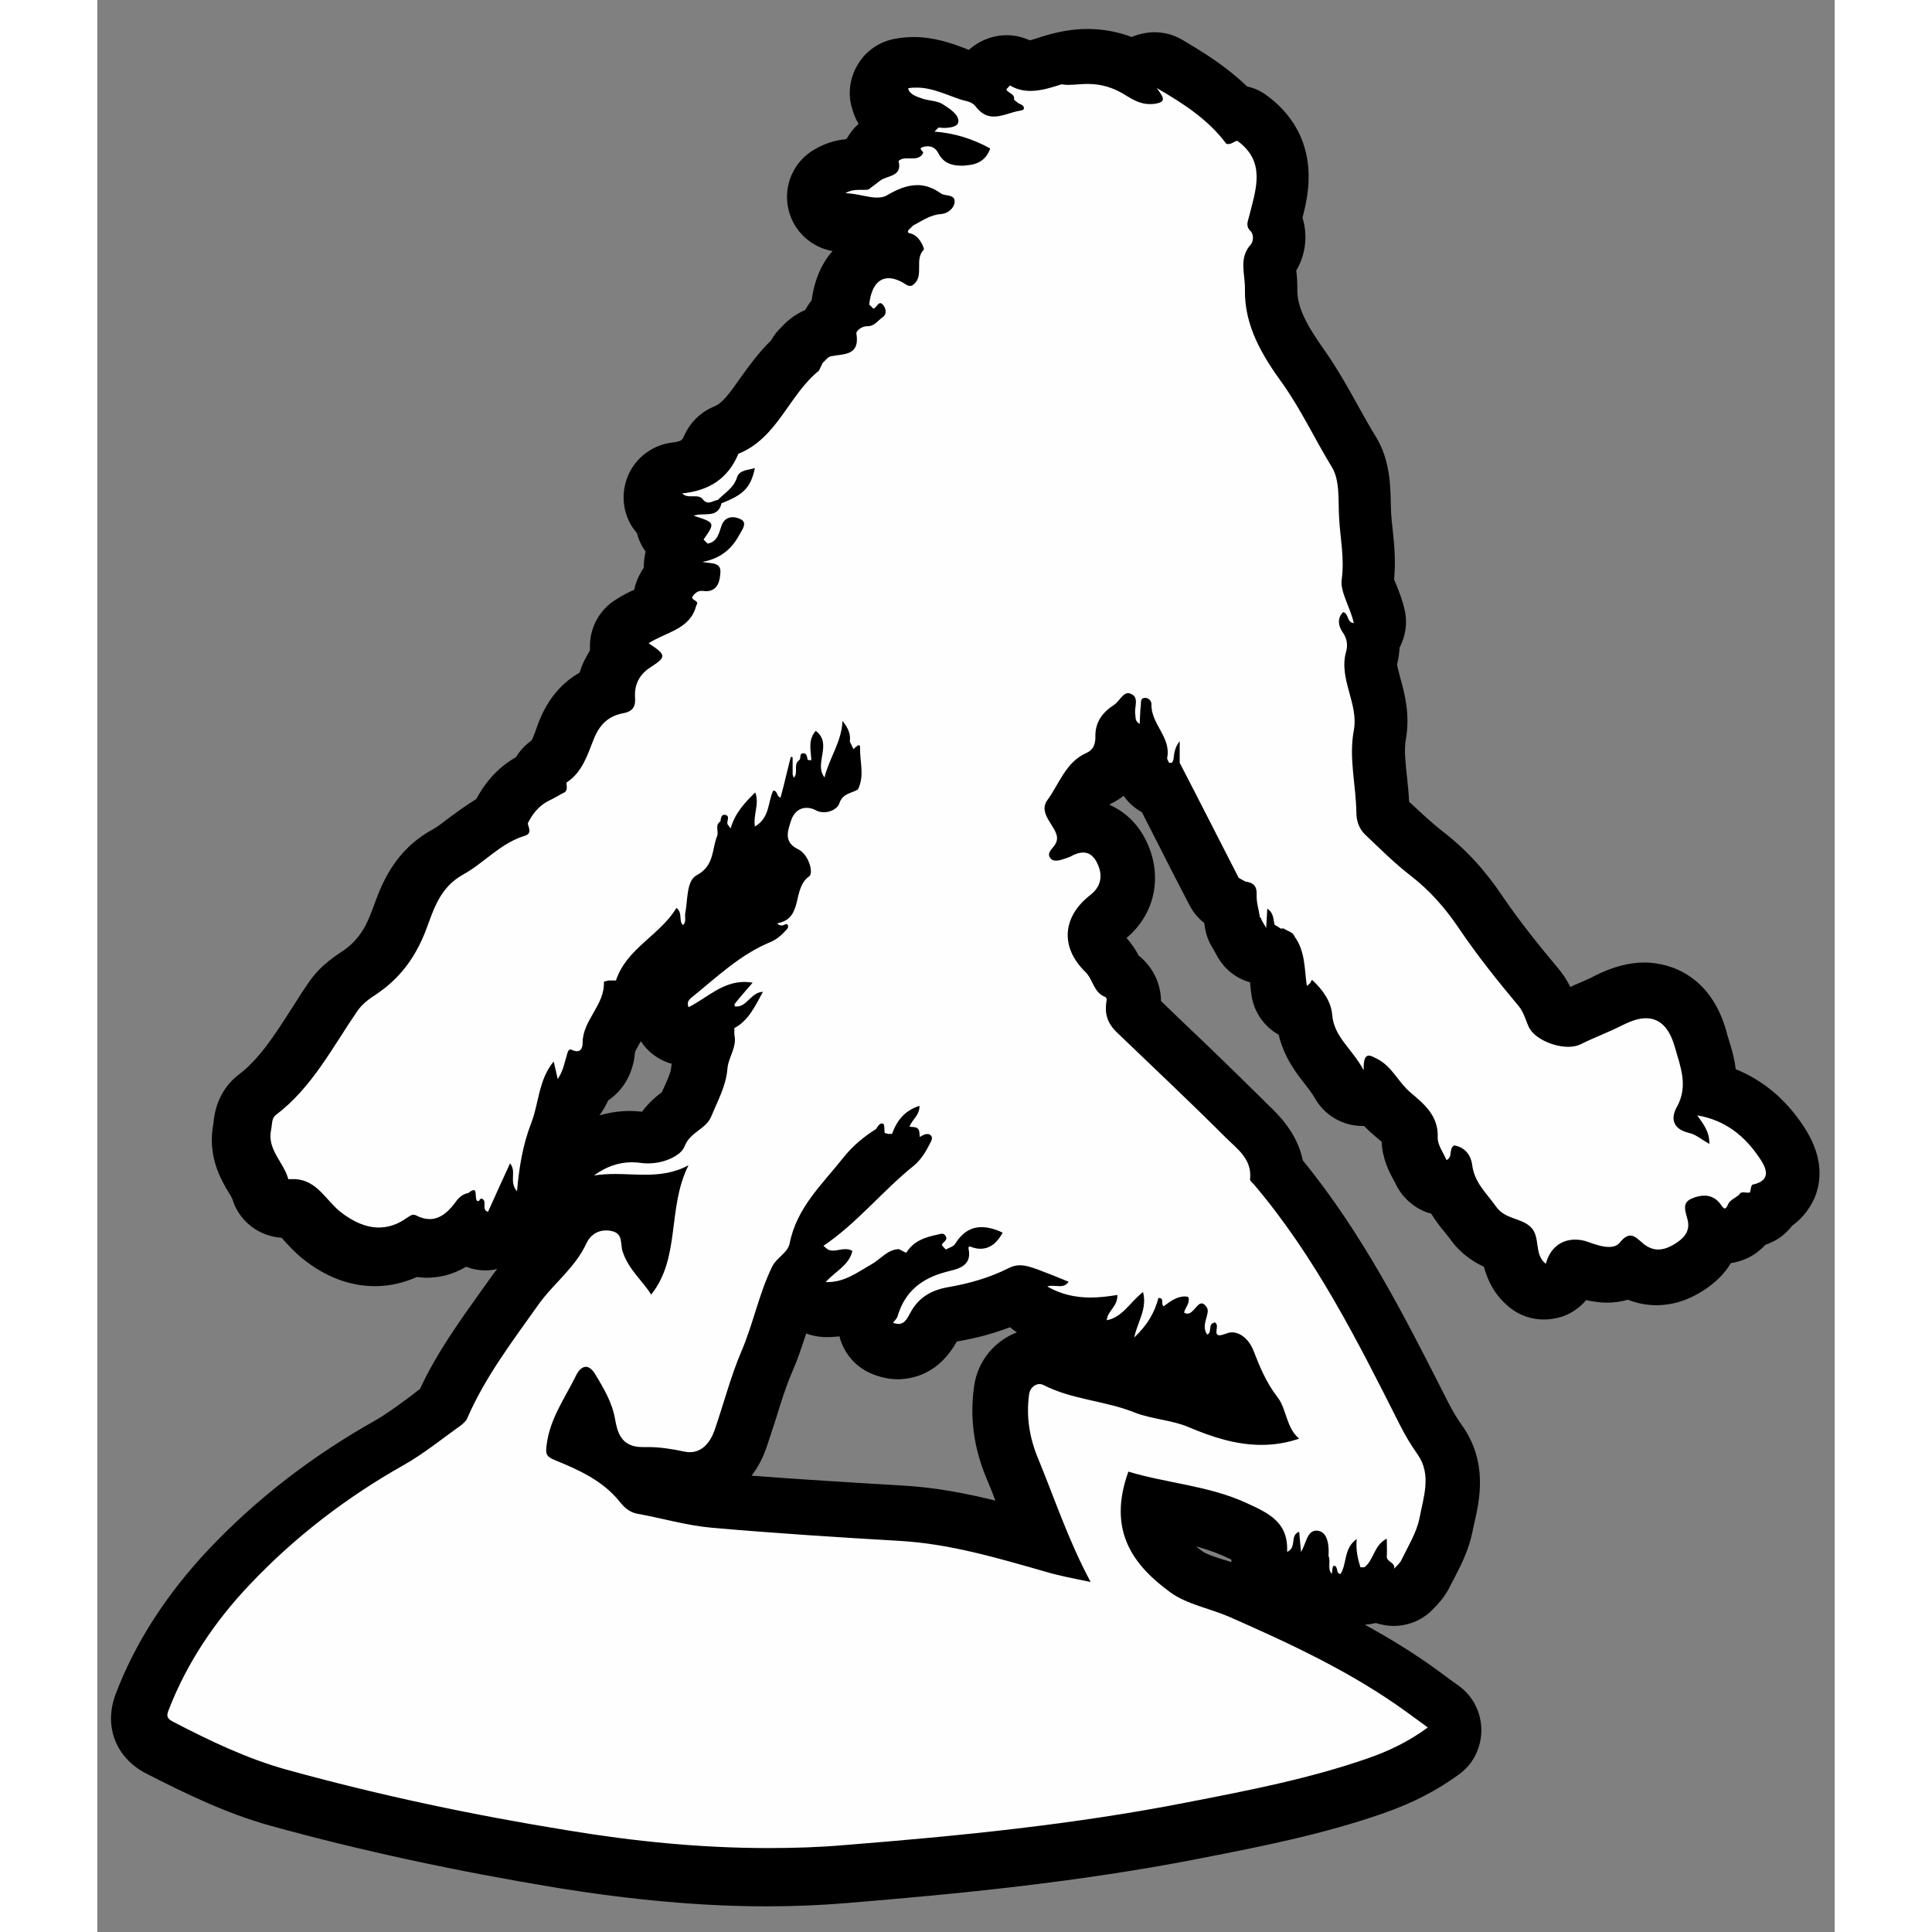
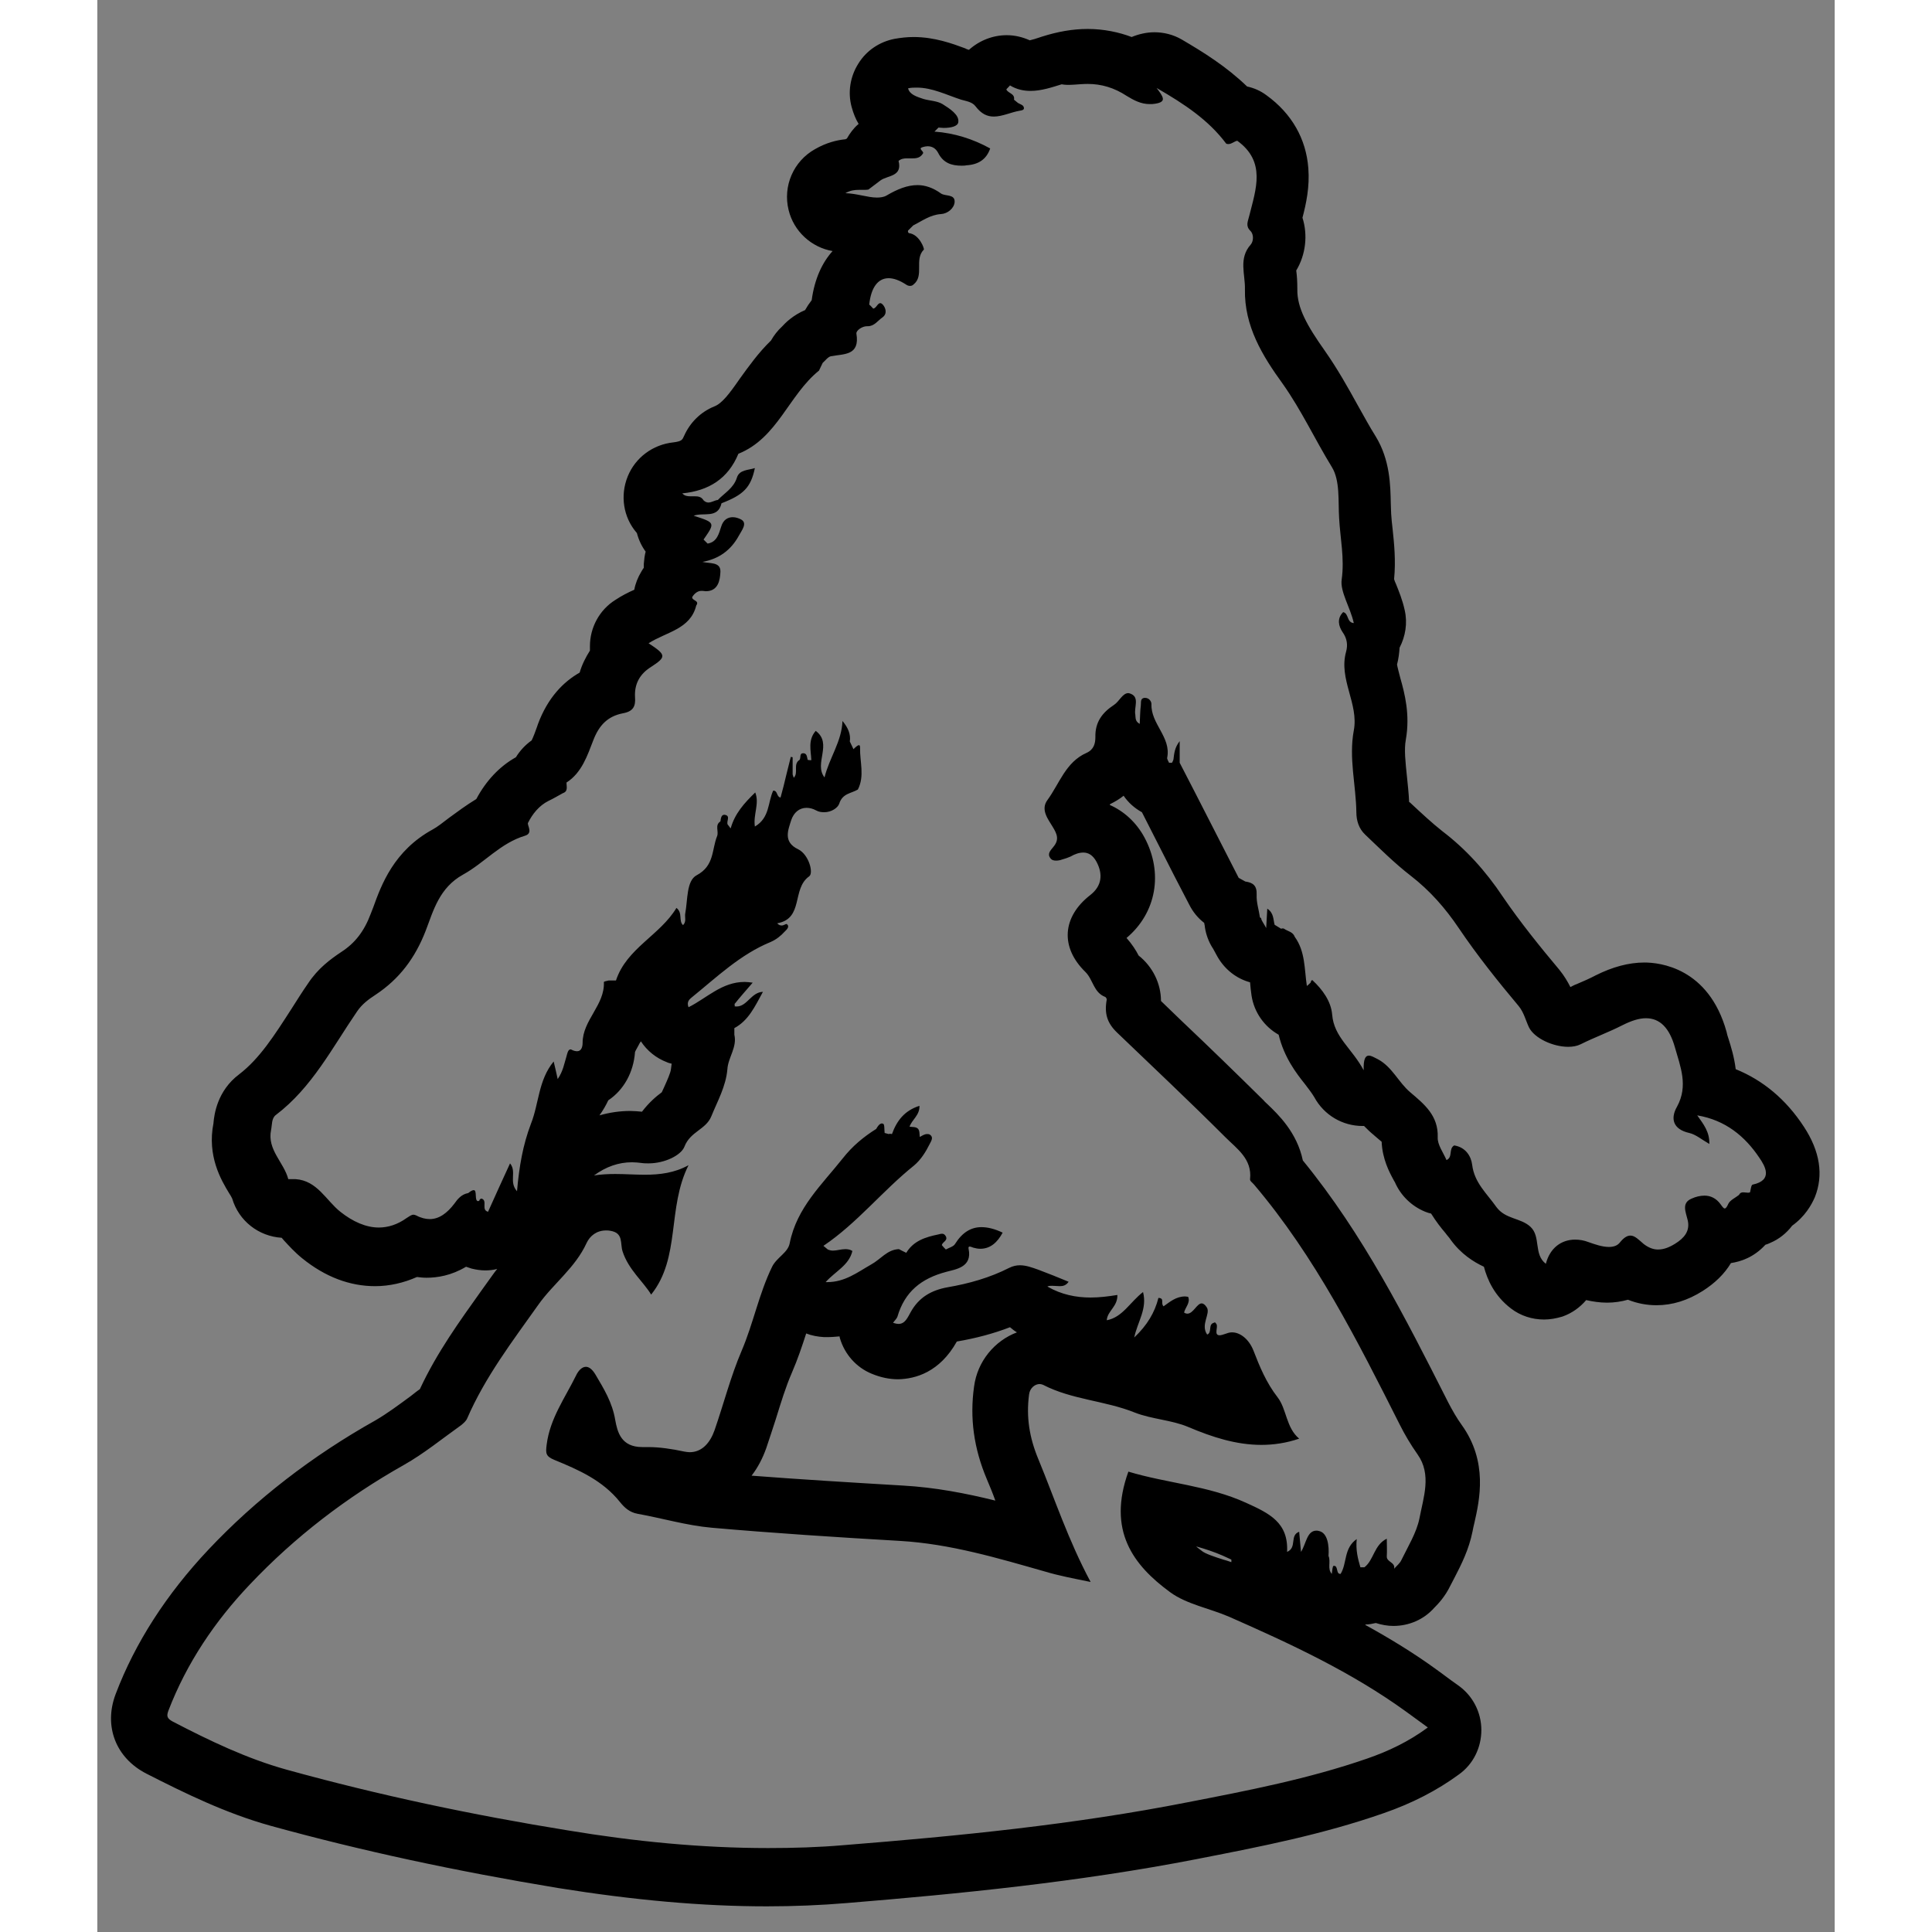
<svg xmlns="http://www.w3.org/2000/svg" version="1.1" id="Livello_1" x="0px" y="0px" viewBox="0 0 474 527.1" style="enable-background:new 0 0 474 527.1;" width="50" height="50" xml:space="preserve">
  <rect x="0" y="0" width="474" height="527.1" fill="#808080" stroke="none" />
  <style type="text/css">
	.st0{fill:#FEFEFE;}
</style>
  <g>
    <g>
-       <path class="st0" d="M206.9,224.2c-0.7,0-1.5-0.1-2.2-0.3c-3.8-1.2-6.1-5.1-5.1-9l0-0.1c0.7-3.5,3.8-6,7.3-6c0.4,0,0.8,0,1.3,0.1    c4,0.7,6.7,4.3,6.2,8.3c-0.1,0.6-0.2,1.2-0.4,1.8C213,222.2,210,224.2,206.9,224.2z" />
-       <path d="M207,216.3L207,216.3 M207,216.3c0,0.1,0,0.3-0.1,0.4C206.9,216.6,206.9,216.4,207,216.3 M206.9,201.3    c-1.2,0-2.3,0.1-3.4,0.4c-2.3,0.5-4.3,1.6-6.1,3c-1.6,1.3-3,3-3.9,4.9c-0.6,1.2-1,2.4-1.3,3.8c-1.8,7.6,2.7,15.4,10.3,17.7    c1.5,0.4,2.9,0.7,4.4,0.7c6.3,0,12.2-4.1,14.3-10.4c0.2-0.7,0.4-1.3,0.5-2c0.2-1,0.3-2,0.3-3c0-7.9-6.2-14.4-14-15    C207.6,201.3,207.3,201.3,206.9,201.3L206.9,201.3z M207,231.3L207,231.3L207,231.3L207,231.3z" />
-     </g>
+       </g>
    <g>
-       <path class="st0" d="M182.7,512.6c-17.3,0-35.5-1.6-55.7-4.9c-27.5-4.5-53-10-77.7-16.8c-11.6-3.2-22.3-8.5-32.4-13.6    c-4.9-2.5-6.7-7.2-4.8-12.4c5-13.2,12.8-25.3,23.7-36.9c12.4-13.2,27.2-24.6,43.8-34c3.5-2,6.9-4.5,10.4-7.1c1.4-1,2.7-2,4.1-3    c4.5-10.1,10.8-18.9,16.9-27.4c0.9-1.3,1.9-2.6,2.8-3.9c1.9-2.7,4-4.9,6-7.1c2.8-3,5.1-5.5,6.5-8.6c2.2-4.8,6.8-7.8,12.1-7.8    c0.8,0,1.6,0.1,2.5,0.2c3,0.5,6.6,2.1,8.3,6.7c0.1-0.6,0.2-1.2,0.2-1.8c0.2-1.7,0.4-3.4,0.7-5.2c-0.4,0-0.7,0-1.1,0    c-1.5,0-2.9-0.1-4.3-0.1c-1.3,0-2.6-0.1-3.8-0.1c-1.8,0-3.3,0.1-4.6,0.3c-0.4,0.1-0.8,0.1-1.2,0.1c-3,0-5.7-1.8-6.9-4.6    c-1.3-3.2-0.3-6.9,2.5-9c4.6-3.3,9.6-5,14.8-5c1.3,0,2.5,0.1,3.8,0.3c0.2,0,0.5,0.1,0.7,0.1c1.4,0,2.7-0.5,3.3-0.8    c1.6-3.4,4.1-5.3,5.8-6.6c0.4-0.3,0.9-0.7,1.1-0.9c0.4-1,0.8-2,1.3-2.9c1.2-2.8,2.3-5.2,2.5-7.5c0.2-2.4,0.9-4.3,1.5-5.8    c0.2-0.5,0.5-1.2,0.5-1.6c-0.1-0.4-0.1-0.8-0.1-1.3c0,0,0-1.9,0-1.9c-0.5,0.3-1.1,0.6-1.7,0.9c-1.1,0.5-2.2,0.8-3.3,0.8    c-0.9,0-1.8-0.2-2.7-0.5c-2-0.8-3.5-2.3-4.3-4.3c-0.6-1.5-2.1-6.9,3.2-11.2c1.4-1.1,2.7-2.2,4-3.3c5-4.2,10.1-8.4,16.4-11.5    c0-0.5,0.1-1,0.3-1.4c0.7-2.5,2.7-4.4,5.1-5.1c0.1-0.4,0.2-0.8,0.3-1.2c0.4-1.6,0.9-3.9,2.2-6.2c-1.7-1.1-3.2-2.7-4.1-4.7    c-0.9,0.3-1.8,0.5-2.7,0.5c-0.9,0-1.8-0.2-2.7-0.5c-0.4,0.2-0.8,0.4-1.2,0.6c-0.6,2.9-1.7,7.9-6.9,11.4c-0.1,0.7-0.2,1.6-0.3,2.3    c-0.1,1-0.2,2.1-0.4,3.1c0.1,1.4,0.2,4.8-2.8,7.7c-1.5,1.4-3.4,2.1-5.3,2.1c-0.8,0-1.5-0.1-2.2-0.3c-0.7,0.6-1.3,1.2-2,1.8    c-3.2,2.9-5.9,5.3-7,8.5c-0.7,2-2.1,3.6-3.9,4.5c-0.8,2.3-2,4.3-2.9,6c-1,1.7-1.9,3.3-1.9,4.3c0,4.8-2.5,7.8-5.6,9.1    c-0.5,1.5-1.3,3.3-2.6,5.1c-1,1.4-2.5,2.4-4.2,2.8c-0.1,0.2-0.1,0.5-0.2,0.7c-0.5,2.3-1.1,4.6-2,7c-2.1,5.4-2.8,11-3.4,16.4    c-0.3,3-2.3,5.5-5.1,6.4c-0.8,0.3-1.6,0.4-2.3,0.4c-0.2,0-0.4,0-0.6,0l-0.5,1.2c-1.2,2.7-3.9,4.4-6.8,4.4c-0.6,0-1.2-0.1-1.9-0.2    c-0.6-0.1-2.4-0.7-3.9-2.2c-3.1,2.9-6.5,4.4-10.2,4.4c-1.2,0-2.5-0.2-3.7-0.5c-3.2,1.9-6.7,2.9-10.2,2.9c-5.2,0-10.3-2-15.2-6    c-1.7-1.3-3-2.8-4.2-4.1c-2-2.2-2.8-3-3.7-3.1l-1.7,0c-3.4,0-6.3-2.3-7.2-5.5c-0.2-0.7-0.8-1.8-1.5-2.9c-1.8-3.1-4.6-7.8-3.3-14.1    c0-0.1,0-0.3,0.1-0.5c0.2-1.6,0.6-5.4,4.1-8c6.7-5,11.3-12.2,16.1-19.8c1.4-2.2,2.9-4.5,4.4-6.7c2-3,4.6-4.9,7.1-6.6    c5-3.3,8.4-7.7,10.8-13.9c0.2-0.6,0.5-1.3,0.7-1.9c2-5.4,4.7-12.8,12.8-17.2c1.8-1,3.5-2.3,5.4-3.8c2.5-2,5.3-4.1,8.7-5.7    c0.1-0.4,0.3-0.8,0.5-1.3c2.1-4.3,5.2-7.6,9.1-9.5c0.3-0.2,0.6-0.3,1-0.5c0.5-1.6,1.6-3.1,3.1-4c1.8-1.1,2.7-3.5,4.1-7.2l0.2-0.6    c2.2-5.9,5.8-9.7,11-11.4c0.3-3.6,1.8-6.8,4.3-9.4c-0.4-0.9-0.6-2-0.6-3c0-2.5,1.3-4.9,3.5-6.3c1.8-1.1,3.6-2,5.3-2.7    c1.7-0.8,2.7-1.3,3.4-1.7c-0.3-1.1-0.2-2.1-0.2-2.7c0.1-1.1,0.5-2.1,1-3.1c0.6-1.1,1.4-2,2.3-2.8c-0.4-0.9-0.6-2-0.6-3.1    c0-1.1,0.3-2.2,0.8-3.1c-0.4-1.1-0.6-2.3-0.5-3.4c-1.6-1.4-2.7-3.4-2.7-5.6c0,0,0-0.1,0-0.1c-0.6-0.5-1.1-0.9-1.4-1.4    c-1.8-2.1-2.3-5.1-1.2-7.7c1-2.6,3.4-4.4,6.2-4.6c4.8-0.5,7.5-2.4,9.2-6.3c0.8-1.8,2.3-3.3,4.1-4c4.3-1.7,7.1-5.7,10.3-10.3    c2.3-3.3,5-7,8.5-10.2l0.3-0.7c0.4-0.9,1-1.7,1.8-2.3c0.1-0.1,0.1-0.1,0.2-0.2c0.8-0.9,2.6-2.8,5.5-3.3c0.3-0.1,0.7-0.1,1-0.2    c0.2-1.5,0.9-3,2-4.3c0.4-0.5,0.9-1,1.5-1.4c-0.1-0.6-0.1-1.2,0-1.7c1.2-10.1,7.3-13.8,12.7-13.8c-1.6-1.9-2.4-4.4-1.9-6.9    c0-0.1,0-0.2,0.1-0.3c-0.4,0-0.9,0.1-1.3,0.1c-2,0-3.8-0.4-5.5-0.7c-1.2-0.2-2.4-0.5-3.4-0.5c-3.4-0.1-6.2-2.4-7-5.7    c-0.8-3.3,0.7-6.7,3.6-8.3c2.9-1.6,5.6-1.9,7.4-1.9l1.4-1.1c0.1-0.1,0.2-0.2,0.3-0.2c0.6-0.4,1.3-0.8,1.9-1.1    c0.4-1.4,1.1-2.6,2.2-3.6c1.4-1.3,3.2-2.1,5.1-2.5c0.6-0.8,1.4-1.6,2.6-2.2c0,0,0,0,0,0c-2.6-1-6.2-3-7.4-7.5    c-0.5-2-0.2-4.2,0.9-5.9c1.1-1.8,2.9-3,4.9-3.4c1.2-0.2,2.5-0.4,3.8-0.4c4.4,0,8.2,1.4,11.5,2.6c1,0.4,2,0.7,2.9,1    c0.2,0.1,0.4,0.1,0.6,0.2c0.7,0.2,1.6,0.4,2.7,0.9c0.3-0.6,0.7-1.2,1.2-1.8l1-1.1c1.5-1.6,3.5-2.4,5.5-2.4c1.3,0,2.7,0.3,3.9,1.1    c0.5,0.3,1,0.4,1.8,0.4c1.6,0,3.7-0.7,5.7-1.3l0.6-0.2c3.7-1.2,7.1-1.7,10.3-1.7c4.7,0,9,1.2,13.3,3.6c1.5-1.6,3.5-2.5,5.6-2.5    c1.3,0,2.6,0.3,3.8,1c7.4,4.3,13.3,8.3,18.1,13.4c0,0,0,0,0.1,0c1.6,0,3.1,0.5,4.4,1.4c11.4,8.3,8.4,19.8,6.6,26.7    c-0.1,0.4-0.2,0.7-0.3,1.1c1.9,3.7,1.5,8.5-1.4,11.6c-0.1,0.1-0.1,0.1-0.1,0.1c-0.1,0.4,0,1.9,0.1,2.9c0.1,1.3,0.3,2.7,0.3,4.3    c-0.2,7.9,4.1,14.6,8.9,21.3c3.3,4.7,6,9.5,8.6,14.2c1.7,3.1,3.3,6,5.1,8.8c2.8,4.6,2.9,10,3,14.4c0,1.1,0,2.2,0.1,3.1    c0.1,1.5,0.2,2.9,0.4,4.5c0.4,4,0.9,8.5,0.2,13.5c0.1,0.7,0.8,2.3,1.2,3.4c0.7,1.8,1.5,3.8,2,6c0.5,2.3-0.1,4.7-1.6,6.5    c0.2,1.6,0,3.3-0.5,5c-0.5,1.9,0,4,1,7.4c1,3.7,2.3,8.3,1.3,13.5c-0.7,3.7-0.2,7.8,0.2,12.1c0.3,2.8,0.6,5.8,0.6,8.8    c0,0.4,0.1,0.7,0.1,0.8c0.8,0.8,1.7,1.6,2.5,2.4c3.1,3,6.1,5.8,9.2,8.2c5.6,4.4,10.5,9.6,14.8,16.2c4.8,7.2,10.5,14.2,15.8,20.6    c1.7,2,2.6,4.2,3.2,5.8c0.2,0.4,0.3,0.9,0.5,1.2c0.6,0.5,2.5,1.5,4.1,1.5c0.1,0,0.2,0,0.3,0c1.9-0.9,3.7-1.7,5.5-2.5    c2-0.9,3.9-1.7,5.7-2.6c3.5-1.8,6.7-2.7,9.8-2.7c3.4,0,11.8,1.3,15.2,13.4c0.2,0.6,0.4,1.3,0.6,1.9c1,3.3,2.2,7.3,1.8,11.8    c8,1.9,14.6,6.7,19.6,14.3c1.2,1.9,4.5,6.8,2.3,12.2c-0.7,1.7-2,3.7-4.6,5.1c-0.8,1.5-2.1,2.6-3.6,3.3c-0.8,0.4-1.7,0.6-2.6,0.7    c0,0-0.1,0-0.1,0.1c-2.1,3.5-5,4.3-7.1,4.3c-1,0-1.9-0.2-2.7-0.5c-0.6,2.9-2.4,6.2-6.8,9c-2.9,1.8-5.8,2.7-8.6,2.7    c-2.6,0-5.2-0.8-7.5-2.3c-1.7,1-3.8,1.6-6,1.6c-2.8,0-5.5-0.8-8-1.7c-0.6-0.2-1-0.2-1.2-0.2c-0.2,0-0.3,0-0.3,0    c0,0-0.3,0.3-0.4,0.9c-0.6,2.4-2.4,4.4-4.8,5.2c-0.8,0.3-1.6,0.4-2.5,0.4c-1.6,0-3.2-0.5-4.5-1.5c-4.3-3.3-4.9-7.9-5.2-10.3    c0-0.2,0-0.4-0.1-0.5c-0.3-0.1-0.7-0.2-1-0.4c-2.4-0.9-6-2.2-8.7-6c-0.5-0.7-1.1-1.4-1.7-2.2c-1.7-2.1-3.6-4.5-4.9-7.6    c-0.3,0-0.6,0.1-0.9,0.1c-0.9,0-1.9-0.2-2.7-0.5c-1.9-0.7-3.4-2.2-4.2-4.1c-0.1-0.3-0.4-0.8-0.7-1.3c-1-2-2.5-4.6-2.3-8.1    c0.1-1.8-0.7-2.8-4.7-6.1l-0.1-0.1c-2-1.6-3.4-3.4-4.6-5c-0.4,0.2-0.9,0.4-1.4,0.5c-0.6,0.2-1.3,0.2-1.9,0.2c-2.7,0-5.3-1.5-6.6-4    c-0.9-1.6-2-3.1-3.2-4.6c-2.6-3.3-5.8-7.4-6.2-13.5c0-0.3-0.1-0.6-0.3-1c-0.5-0.1-1-0.2-1.5-0.3c-2.7-0.9-4.6-3.2-5-6    c-0.2-1.3-0.3-2.5-0.4-3.7c-0.3-2.6-0.5-4.4-1.1-5.7c-0.1,0-0.2-0.1-0.4-0.1c0,0-0.1,0-0.2,0c-0.6,0.1-1.1,0.2-1.7,0.2    c-2.7,0-5.2-1.4-6.5-3.8l-1.3-2.3c-0.1-0.1-0.1-0.2-0.2-0.3c-0.5-0.9-0.9-1.8-1.1-2.9c-0.1-0.5-0.2-1-0.3-1.5    c-0.2-0.9-0.4-2-0.6-3.2l-1.3-0.7c-1.3-0.7-2.3-1.8-3-3.1L290.5,216c-2.2-0.6-4-2.1-5-4.2c-0.5-0.9-1.6-3.1-1-5.9    c0-0.1,0-0.2-0.1-0.3c0,0-0.1,0-0.1,0c-1.2,0-2.4-0.3-3.5-0.8c-0.4-0.2-0.9-0.5-1.4-0.9c-0.6,4.1-2.9,7.3-6.8,9    c-1.8,0.8-3,2.7-4.8,5.9c-0.5,0.9-1,1.8-1.6,2.7c0.2,0.3,0.4,0.6,0.5,0.9c0.4,0.7,1.1,1.9,1.6,3.4c0.1,0,0.3,0,0.4,0    c4.3,0,8,2.3,10.2,6.4c3.7,6.8,2.3,14-3.7,18.6c-2,1.5-3.1,3.2-3.2,4.8c-0.1,1.9,1.3,3.8,2.6,5c1.7,1.7,2.6,3.5,3.3,4.8    c0.1,0.2,0.2,0.4,0.3,0.6c3.1,1.6,4.9,5.3,4.3,8.7c-0.3,1.3-0.2,1.3,0.6,2.1c2.5,2.4,5,4.8,7.5,7.2c7.3,7,14.9,14.2,22.2,21.5    c0.4,0.4,0.9,0.8,1.3,1.2c2.7,2.5,7,6.6,7.6,13c16.7,20,28.4,43,39.7,65.4l0.4,0.8c1.3,2.7,2.8,5,4.3,7.2    c5.3,7.4,3.5,15.1,2.2,20.8c-0.2,0.8-0.4,1.6-0.5,2.5c-0.8,4-2.6,7.4-4.1,10.4c-0.5,0.9-0.9,1.8-1.4,2.7c-0.8,1.8-2,3-2.8,3.7    c-0.1,0.1-0.2,0.2-0.3,0.4c-1.5,1.7-3.6,2.6-5.7,2.6c-1.1,0-2.3-0.3-3.4-0.8c-0.4-0.2-0.7-0.4-1-0.6c-1.1,0.7-2.4,1-3.8,1    c0,0-1.2,0-1.2,0c-0.1,0-0.3,0-0.4,0c-1.1,1-2.6,1.6-4.1,1.8c-0.3,0-0.6,0-0.9,0c-0.4,0-0.8,0-1.2-0.1c-0.4,0.1-0.7,0.1-1.1,0.1    c-2,0-4-0.8-5.4-2.3c-1.1-1.2-1.8-2.5-2.2-3.7c-0.3,0-0.5,0-0.8,0c-0.6,0-1.2-0.1-1.8-0.2c-0.1,0-0.2,0-0.3-0.1    c-0.6,0.1-1.2,0.2-1.8,0.2c-1.5,0-3.1-0.5-4.3-1.4c-2.1-1.5-3.3-3.9-3.2-6.5c0.1-2.5,0.2-3-6.8-6.2c-5.6-2.5-11.7-3.8-18.1-5.1    c-1.8-0.4-3.6-0.7-5.4-1.1c-0.6,6.8,2.6,12.1,10.4,17.8c1.9,1.4,4.9,2.4,8,3.4c2.2,0.7,4.5,1.5,6.8,2.5    c17.4,7.7,34.3,15.5,49.7,26.7l5.9,4.3c1.9,1.4,3.1,3.7,3.1,6s-1.1,4.6-3.1,6.1c-5.5,4-11.4,7.1-18.6,9.6    c-16.1,5.6-32.8,8.9-48.9,12l-1,0.2c-32,6.3-64.4,9.4-94.6,11.9C197.1,512.3,189.9,512.6,182.7,512.6z M148.8,405.6    c2.5,0.5,5,1,7.5,1.6c4.1,0.9,8.1,1.8,11.9,2.1c16.3,1.5,32.1,2.4,51.2,3.6c13.3,0.8,25.9,4.3,38.1,7.8c-1.5-3.5-2.8-7-4.1-10.4    c-1.3-3.3-2.5-6.3-3.8-9.4c-3-7.2-4-14.2-3-21.4c0.8-5.4,5.2-9.4,10.3-9.4c1.5,0,3,0.4,4.4,1.1c3.6,1.9,7.8,2.8,12.2,3.8    c4,0.9,8,1.8,12.2,3.4c1.6,0.7,3.7,1.1,5.8,1.5c2.7,0.5,5.8,1.2,8.8,2.4c4.8,2,10.4,4.1,16.1,4.3c-0.1-0.4-0.3-0.7-0.4-0.8    c-3.6-4.6-5.6-9.4-7.6-14.3c-0.8,0.2-1.6,0.3-2.4,0.3c-0.8,0-1.6-0.1-2.3-0.3c-0.4,0.1-0.8,0.1-1.1,0.1c-2.4,0-4.6-1.1-6.1-3.1    c-0.7-1-1.2-2-1.6-3c-0.8-0.2-1.6-0.5-2.3-0.9c-1.3,2-2.9,3.9-4.8,5.7c-1.4,1.4-3.3,2.1-5.2,2.1c-1.2,0-2.5-0.3-3.6-0.9    c-1.6-0.9-2.7-2.2-3.3-3.8c-0.2,0-0.4,0-0.5,0c-1.8,0-3.6-0.7-5-1.9c-1.3-1.1-2.1-2.7-2.4-4.4c-4.6-0.4-8.7-1.6-12.5-3.8    c-1.8-1-3.1-2.7-3.6-4.7c0,0,0,0-0.1,0c-5.4,2.7-11.5,4.6-18.6,5.8c-2.9,0.5-4,1.5-4.8,3l-0.2,0.4c-0.9,1.7-3.6,6.7-9.7,6.7    c-1.4,0-2.9-0.3-4.3-0.9c-2.1-0.9-3.7-2.7-4.3-4.9c-0.6-2.2-0.2-4.6,1.1-6.4c0.1-0.2,0.3-0.4,0.4-0.6c0.4-1.2,0.9-2.3,1.4-3.4    c-3.3,2-7.7,4.6-13.7,4.6c-0.2,0-0.4,0-0.6,0c-2.9-0.1-5.5-1.9-6.7-4.6c-0.6-1.4-0.7-2.8-0.5-4.2c-0.2,0.2-0.4,0.4-0.5,0.6    c-1.7,3.5-2.9,7.3-4.2,11.4c-1.1,3.6-2.3,7.4-4,11.2c-1.8,4.2-3.2,8.7-4.7,13.4c-0.8,2.5-1.6,5.1-2.5,7.7    c-2.4,6.9-7.6,11.1-13.9,11.1c-1.1,0-2.2-0.1-3.2-0.4c-2.9-0.6-5.9-1-8-1c-0.2,0-0.5,0-0.7,0c-0.3,0-0.7,0-1,0    c-0.9,0-1.8-0.1-2.7-0.2c0.9,0.9,1.8,1.9,2.7,3C148.7,405.4,148.8,405.5,148.8,405.6z M130.5,392.5c1.8,0.8,3.6,1.6,5.3,2.5    c-0.9-1.7-1.6-3.8-2-6.3c-0.1-0.8-0.4-1.6-0.6-2.4C132,388.4,131.1,390.5,130.5,392.5z" />
      <path d="M270.2,22.9c3.7,0,7.2,1,10.7,3.3c1.8,1.1,3.8,2.2,6.2,2.2c0.5,0,1,0,1.5-0.1c3.2-0.5,2.3-1.8,0.4-4.3    c7.8,4.5,14.2,8.8,19,15.2c0.2,0.1,0.4,0.1,0.6,0.1c0.9,0,1.5-0.7,2.4-0.9c7.9,5.7,5.1,13.2,3.3,20.4c-0.4,1.7-1.1,2.8,0.3,4.2    c1,1,0.8,2.9,0.1,3.7c-3.4,3.8-1.5,8.1-1.6,12.2c-0.2,10.1,4.8,18.2,10.3,25.8c5.1,7.2,8.8,15.2,13.4,22.7c2.3,3.7,1.7,9.3,2,14    c0.3,5.5,1.5,10.9,0.7,16.7c-0.5,3.3,2.4,7.7,3.3,11.9c-2-0.2-1.3-2.6-2.9-3c-1.8,1.8-1.2,3.9-0.2,5.4c1.3,1.8,1.5,3.6,1,5.4    c-2.1,7.5,3.5,14.2,2.1,21.5c-1.4,7.5,0.6,14.9,0.7,22.3c0,2.3,0.7,4.5,2.4,6.1c4,3.8,8,7.8,12.4,11.2c5.3,4.1,9.5,8.9,13.2,14.4    c5,7.4,10.6,14.4,16.3,21.2c1.4,1.7,1.9,3.9,2.8,5.8c1.5,3,6.6,5.3,10.7,5.3c1.2,0,2.4-0.2,3.4-0.7c3.8-1.9,7.7-3.3,11.4-5.2    c2.4-1.2,4.5-1.9,6.4-1.9c3.8,0,6.4,2.6,7.9,7.9c1.5,5.3,3.7,10.5,0.6,16.2c-1.9,3.3-1.1,6.2,3.3,7.2c1.8,0.4,3.4,1.8,5.5,3    c0.1-3.3-1.6-5.4-3.3-7.8c7.7,1.3,13,5.7,16.9,11.5c1.6,2.3,3.9,6.2-1.8,7.4c-0.4,0.1-0.5,1.4-0.7,2.1c-0.2,0.1-0.4,0.1-0.6,0.1    c-0.4,0-0.8-0.1-1.2-0.1c-0.5,0-0.9,0.1-1.2,0.7c-1,0.8-2.4,1.4-2.9,2.4c-0.4,0.9-0.7,1.3-1,1.3c-0.3,0-0.6-0.4-1.1-1.1    c-1.2-1.7-2.8-2.4-4.4-2.4c-1.2,0-2.4,0.3-3.5,0.8c-2.9,1.2-1.6,3.7-1.1,5.9c0.7,3-1,4.9-3.4,6.4c-1.6,1-3.1,1.6-4.7,1.6    c-1.3,0-2.6-0.5-3.9-1.5c-1.3-1.1-2.4-2.3-3.6-2.3c-0.9,0-1.8,0.5-3,2c-0.7,0.8-1.7,1.1-2.9,1.1c-1.8,0-3.8-0.7-5.5-1.3    c-1.3-0.5-2.5-0.7-3.7-0.7c-3.8,0-6.9,2.3-8,6.6c-3.4-2.6-1.3-7.4-4.2-10.1c-2.7-2.5-6.8-2-9.3-5.4c-2.6-3.7-6-6.6-6.6-11.5    c-0.3-2.4-1.8-4.8-4.9-5.3c-1.6,0.9-0.3,3.2-2.1,4c-0.9-2.1-2.5-4.2-2.4-6.2c0.2-5.9-3.6-9-7.5-12.3c-3.2-2.7-4.9-6.9-8.8-9    c-1-0.5-1.8-1-2.5-1c-0.9,0-1.5,0.9-1.4,4c-3.2-6-8.1-9-8.6-15.2c-0.3-3.6-2.6-6.8-5.4-9.4c0,0,0,0,0,0c-0.1,0-0.3,0.1-0.3,0.2    c-0.1,0.1-0.1,0.3-0.2,0.5c-0.3,0.3-0.6,0.6-1,0.9c-0.7-4.6-0.4-9.4-3.3-13.4c-0.5-1.4-1.9-1.5-2.9-2.2c-0.1-0.1-0.3-0.1-0.4-0.1    c-0.1,0-0.3,0-0.4,0.1c-0.6-0.4-1.2-0.7-1.8-1.1c-0.4-1.5-0.2-3.2-2-4.4c-0.1,1.9-0.2,3.6-0.3,5.3c-0.4-0.8-0.9-1.5-1.3-2.3    c0-0.3-0.1-0.5-0.4-0.6c-0.3-2.1-1-4.1-0.9-6.2c0.1-2.5-1-3.3-3.1-3.6c-0.6-0.3-1.2-0.7-1.8-1c-5.4-10.5-10.7-21-16.1-31.4    c0-1.8,0-3.5,0-5.9c-1.4,1.8-1.5,3.4-1.7,5c-0.1,0.3-0.2,0.6-0.4,0.9c-0.1,0-0.3,0-0.4,0c-0.1,0-0.3,0-0.4,0    c-0.2-0.5-0.6-1-0.5-1.4c1.1-5.6-4.5-9.2-4.3-14.6c0-0.8-0.7-1.7-1.7-1.7c-0.1,0-0.2,0-0.3,0c-1.1,0.2-0.8,1.3-0.9,2    c-0.2,1.6-0.2,3.2-0.3,5.1c-1.3-0.7-1.1-1.7-1.2-2.5c-0.4-2,1.2-4.7-1.2-5.7c-0.3-0.1-0.5-0.2-0.7-0.2c-1.6,0-2.5,2.3-3.9,3.2    c-3.2,2.1-5.2,4.7-5.1,8.8c0,1.7-0.4,3.4-2.4,4.3c-5.7,2.5-7.4,8.4-10.7,12.9c-1.9,2.6,0.2,5.2,1.4,7.2c1.3,2.1,1.9,3.6,0.2,5.6    c-0.7,0.9-1.7,1.8-0.8,3c0.4,0.6,1,0.7,1.6,0.7c0.5,0,1.1-0.1,1.6-0.3c0.8-0.2,1.6-0.5,2.3-0.8c1.2-0.7,2.4-1.1,3.5-1.1    c1.4,0,2.6,0.7,3.6,2.5c1.8,3.4,1.5,6.6-1.7,9.1c-7.6,5.9-8.3,14.2-1.3,21c2.1,2.1,2.2,5.6,5.4,6.8c0.2,0.1,0.4,0.5,0.4,0.7    c-0.7,3.8,0.1,6.4,2.8,9c9.9,9.5,19.9,18.9,29.6,28.6c3.1,3.1,7.3,5.9,6.7,11.4c-0.1,0.5,0.7,1,1.1,1.5    c16.7,19.7,28.2,42.6,39.7,65.4c1.4,2.8,3,5.5,4.9,8.2c3.9,5.5,1.6,11.7,0.5,17.5c-0.8,3.9-3.1,7.6-4.9,11.3    c-0.4,0.9-1.3,1.6-2,2.4c0.4-1.8-2.1-1.8-2-3.4c0.1-1.5,0-2.9,0-4.8c-3.5,1.7-3.5,5.8-6.1,7.8c-0.4,0-0.7,0-1.1,0    c-0.7-2.4-1.3-4.7-1-7.7c-3.6,2.5-2.6,6.6-4.4,9.5c0,0-0.1,0-0.1,0c-1.2,0-0.5-2.2-1.7-2.2c0,0-0.1,0-0.1,0    c-0.3,0-0.4,1.4-0.5,2.2c-1.3-1.4-0.2-3.3-0.9-4.9c0.2-2.7-0.2-6.3-2.6-6.8c-0.3-0.1-0.5-0.1-0.7-0.1c-2.6,0-2.8,3.6-4.2,5.8    c-0.2-1.8-0.3-3.6-0.5-5.5c-2.7,1-0.5,4.3-3.3,5.5c0.4-8-4.8-10.5-11.2-13.4c-10.3-4.7-21.5-5.3-32.1-8.5    c-5.8,16.1,1.3,25.5,11.4,32.9c4.5,3.3,10.8,4.4,16.1,6.7c16.8,7.4,33.4,15.1,48.3,25.9c1.8,1.3,3.7,2.7,5.9,4.3    c-5.3,3.9-10.8,6.5-16.6,8.5c-15.9,5.5-32.4,8.7-48.9,11.9c-31,6.1-62.4,9.2-93.8,11.7c-6.9,0.6-13.8,0.8-20.7,0.8    c-18.2,0-36.4-1.8-54.5-4.8c-26-4.2-51.6-9.6-76.9-16.6c-10.8-3-21-7.9-31-13.1c-1.7-0.9-1.7-1.6-1.2-3c5-13,12.7-24.4,22.2-34.4    c12.3-13,26.4-23.8,42-32.6c5.5-3.1,10.5-7.2,15.7-10.9c0.6-0.5,1.3-1.1,1.6-1.8c4.9-11.3,12.3-21,19.4-31    c4.1-5.8,10.1-10.1,13.2-16.9c0.9-1.9,2.7-3.4,5.3-3.4c0.4,0,0.8,0,1.2,0.1c3.6,0.6,2.6,3.4,3.3,5.6c1.6,5,5.7,8.3,7.8,11.8    c8.1-10.1,4.3-23.6,10.2-35.3c-3.8,2.1-7.8,2.6-11.9,2.6c-2.7,0-5.4-0.2-8.1-0.2c-1.9,0-3.9,0.1-5.8,0.4c3.3-2.4,6.7-3.6,10.4-3.6    c0.9,0,1.8,0.1,2.6,0.2c0.6,0.1,1.3,0.1,1.9,0.1c4.4,0,8.9-2.2,9.8-4.6c1.6-4.1,5.8-4.6,7.3-8.2c1.7-4.2,4-8.2,4.4-12.9    c0.2-3.2,2.7-6,1.9-9.4c0-0.6,0-1.2,0-1.8c3.9-2.1,5.6-5.9,7.8-9.9c-3.2,0.1-4.3,4-7.2,4c-0.2,0-0.4,0-0.6-0.1    c0.2-0.2,0.2-0.3,0-0.5c1.5-1.9,3.1-3.7,5-5.9c-0.8-0.1-1.5-0.2-2.2-0.2c-6.2,0-10.3,4.4-15.3,6.9c-0.6-1.5,0.3-2.2,0.9-2.7    c6.8-5.5,13.2-11.7,21.5-15.1c1.6-0.7,2.8-1.7,3.9-2.9c0.5-0.5,1.4-1.3,0.5-2c0,0-0.1,0-0.1,0c-0.3,0-0.7,0.4-1.3,0.4    c-0.3,0-0.8-0.1-1.2-0.6c7.3-1.3,3.9-9.4,8.7-12.8c1.3-0.9-0.1-6-3-7.4c-4.2-2-2.7-5.3-1.9-7.9c0.7-2.1,2.2-3.4,4.2-3.4    c0.8,0,1.7,0.2,2.6,0.7c0.7,0.4,1.5,0.5,2.2,0.5c2,0,3.7-1.2,4.1-2.3c0.9-2.9,3.3-2.8,5.1-3.9c1.9-3.7,0.5-7.6,0.6-11.4    c0-0.5-0.1-0.7-0.3-0.7c-0.4,0-1.1,0.7-1.5,1.1c-0.3-0.7-0.7-1.4-1-2.1c0.3-2-0.5-3.8-2-5.6c-0.2,5.6-3.6,10.1-4.9,15.4    c-3-3.8,2.3-9.2-2.4-12.7c-2.2,2.5-1.3,5.4-1.2,8c-0.3,0-0.7,0-1-0.1c-0.2-0.8-0.2-1.8-1.2-1.8c0,0,0,0,0,0c-1.1,0-0.6,1.2-1,1.8    c-1.9,1.2-0.2,3.5-1.6,4.9c-0.1-0.3-0.2-0.6-0.3-0.9c0-1.6,0-3.1,0-4.7c-0.2,0-0.3-0.1-0.5-0.1c-0.4,1.6-0.8,3.2-1.2,4.8    c-0.5,2.1-1,4.2-1.6,6.3c-1.2-0.3-0.7-1.9-2-1.9c0,0,0,0,0,0c-1.5,3.2-0.9,7.4-5,9.8c-0.5-3.3,1.3-6.2,0.1-9.3    c-3,2.9-5.6,5.8-6.7,9.8c-0.3-0.3-0.5-0.7-0.8-1c-0.5-0.9,0.9-2.4-0.8-2.7c-0.1,0-0.1,0-0.2,0c-0.8,0-0.9,1.1-1,1.8    c-1.6,1-0.4,2.7-0.9,4c-1.5,3.7-0.7,8.1-5.6,10.7c-2.8,1.5-2.4,6.7-3.1,10.4c-0.2,1,0.4,2.2-0.6,3.2c-1.3-1.2,0-3.3-1.8-4.7    c-4.5,7.5-13.6,11-16.5,19.8c-0.7,0-1.3,0-2,0c-0.5,0.1-1.3,0.3-1.3,0.4c0.3,6.3-5.8,10.4-5.8,16.6c0,1.2-0.4,2.3-1.5,2.3    c-0.4,0-0.9-0.1-1.5-0.4c-0.1-0.1-0.2-0.1-0.3-0.1c-0.7,0-0.9,1.2-1.1,1.9c-0.6,1.9-0.9,4-2.4,6.2c-0.4-1.8-0.7-3.2-1.1-4.8    c-4.2,5.1-4,11.5-6.2,17c-2.2,5.8-3.2,11.6-3.8,18.4c-2.3-2.6,0-5.3-1.9-7.6c-2.1,4.5-4,8.8-6,13.2c-2-0.5,0-3.1-1.8-3.6    c0,0,0,0,0,0c-0.1,0-0.3,0.1-0.4,0.2c-0.1,0.1-0.2,0.3-0.2,0.4c-0.1,0-0.2,0.1-0.3,0.1c-1.1,0-0.2-3-1.2-3c-0.3,0-0.8,0.2-1.5,0.8    c-1.8,0.3-2.9,1.6-3.8,2.9c-1.9,2.5-4.1,4.2-6.7,4.2c-1.1,0-2.4-0.3-3.7-1c-0.3-0.1-0.5-0.2-0.7-0.2c-0.7,0-1.2,0.5-1.9,0.9    c-2.5,1.8-5.1,2.6-7.6,2.6c-3.5,0-7.1-1.6-10.5-4.3c-3.9-3.1-6.3-8.5-12.2-8.9c-0.7,0-1.3,0-2,0c-1.2-4.6-5.8-8-4.7-13.4    c0.3-1.4,0.1-3.2,1.3-4.1c9.9-7.5,15.4-18.4,22.2-28.3c1.3-1.9,3-3.2,5-4.5c6.5-4.3,10.8-10,13.7-17.5c2.1-5.5,3.7-11.7,10.2-15.3    c5.8-3.2,10.2-8.6,16.9-10.6c2.3-0.7,0.5-2.9,0.8-3.5c1.2-2.4,3-4.7,5.6-6c1.3-0.6,2.6-1.4,3.9-2.1c1.5-0.5,1-1.8,1-2.9    c4.2-2.7,5.7-7.4,7.3-11.5c1.6-4.2,4-6.6,8.1-7.4c2.8-0.5,3.5-1.9,3.3-4.4c-0.2-3.6,1.3-6.3,4.3-8.2c4.3-2.8,4.3-3.3-0.6-6.5    c4.8-3.1,11.4-3.8,13-10.3c1-1.4-1.2-1.3-1.1-2.3c0.6-1,1.5-1.7,2.5-1.7c0.1,0,0.2,0,0.3,0c0.3,0,0.6,0.1,0.9,0.1    c3.4,0,3.9-3,4-5.3c0.1-2.8-3-2.2-4.9-2.7c4.4-0.8,7.7-3.1,9.9-7.1c0.8-1.5,2.5-3.5,0.6-4.5c-0.6-0.3-1.4-0.6-2.2-0.6    c-1.3,0-2.6,0.6-3.2,2.6c-0.6,1.8-1.1,4.2-3.7,4.6c-0.4-0.4-0.7-0.7-1.1-1.1c3.2-4.6,3.2-4.6-2.7-6.5c2.7-1,6.6,0.9,7.6-3.4    c6-2.3,8-4.3,9.1-9.6c-1.8,0.6-4.2,0.4-4.9,2.6c-0.9,2.9-3.4,4.2-5.2,6.1c-0.9,0.1-1.7,0.7-2.6,0.7c-0.4,0-0.9-0.2-1.3-0.6    c-0.6-1-1.5-1.1-2.4-1.1c-0.4,0-0.8,0-1.2,0c-0.8,0-1.6-0.1-2.2-0.8c7.2-0.7,12.5-4,15.3-10.8c10.7-4.3,13.7-16,22-22.7    c0.3-0.7,0.7-1.4,1-2.1c0.7-0.6,1.4-1.6,2.2-1.8c3.6-0.7,8-0.1,7-6.2c-0.1-0.8,1.5-2,2.9-2c0,0,0.1,0,0.1,0c0,0,0.1,0,0.1,0    c1.8,0,2.7-1.5,4-2.4c1.4-1,0.9-2.6,0.1-3.5c-0.3-0.3-0.5-0.4-0.7-0.4c-0.7,0-1.1,1.4-1.9,1.5c-0.4-0.4-0.7-0.8-1.1-1.1    c0.5-4.7,2.4-7.2,5.3-7.2c1.4,0,3,0.6,4.7,1.7c0.4,0.3,0.8,0.4,1.1,0.4c0.4,0,0.7-0.1,1-0.4c3-2.4,0.1-6.8,2.8-9.5    c0.2-0.2-1.2-4.2-4.1-4.5c-0.2-0.2-0.3-0.4-0.2-0.7c0.5-0.5,0.9-0.9,1.4-1.4c2.4-1.2,4.6-2.9,7.6-3.1c1.8-0.1,3.6-1.6,3.7-3.3    c0.1-2.2-2.5-1.5-3.7-2.3c-2.2-1.6-4.4-2.3-6.4-2.3c-2.8,0-5.5,1.1-8.4,2.8c-0.8,0.5-1.8,0.6-2.7,0.6c-2.5,0-5.4-1.1-8.6-1.2    c1.4-0.8,2.6-0.9,3.7-0.9c0.4,0,0.8,0,1.2,0c0.5,0,1,0,1.4-0.1c1.1-0.8,2.2-1.7,3.3-2.5c2-1.4,6-1,4.9-5.3    c0.7-0.6,1.5-0.7,2.3-0.7c0.5,0,1,0,1.6,0c1.1,0,2.1-0.2,2.8-1.4c0.2-0.6-1.6-1.3,0-1.7c0.4-0.1,0.8-0.2,1.2-0.2    c1.2,0,2.2,0.5,2.9,1.8c1.4,2.8,3.7,3.5,6.4,3.5c0.4,0,0.9,0,1.3-0.1c3.4-0.2,5.5-1.7,6.5-4.6c-4.7-2.6-9.8-4.2-15.2-4.6    c0.4-0.4,0.7-0.7,1.1-1.1c0.4,0,0.9,0.1,1.4,0.1c1.9,0,3.9-0.4,4-1.6c0.3-2-2.4-3.7-4.3-4.9c-1.5-0.9-3.5-0.9-5.2-1.4    c-1.8-0.6-3.8-1.2-4.2-2.9c0.8-0.2,1.6-0.2,2.4-0.2c4.2,0,8.1,2,12.1,3.3c1.4,0.4,3,0.6,3.9,1.8c1.6,2.1,3.2,2.8,5,2.8    c2.3,0,4.7-1.2,7.1-1.6c0.7-0.1,1.4-0.3,1-1.1c-0.2-0.5-1-0.7-1.5-1c-0.4-0.3-0.7-0.6-1.1-0.9c0.3-1.7-1.6-1.7-2.1-2.8    c0.3-0.4,0.7-0.7,1-1.1c1.8,1.1,3.7,1.5,5.6,1.5c3,0,5.9-1,8.5-1.8C265,23.4,267.7,22.9,270.2,22.9 M215.9,309.4    c-0.4-0.1-0.7-0.2-1.1-0.3c-0.1-0.9,0-2.4-0.4-2.5c-0.1,0-0.2-0.1-0.3-0.1c-0.7,0-1.2,0.8-1.6,1.5c-3.5,2.2-6.5,4.7-9.1,8    c-5.7,7.2-12.6,13.5-14.5,23.2c-0.5,2.6-3.5,3.8-4.8,6.4c-3.6,7.4-5.1,15.4-8.3,22.9c-3,7-4.9,14.5-7.4,21.7c-1.2,3.4-3.4,6-6.8,6    c-0.5,0-1-0.1-1.6-0.2c-3.2-0.7-6.7-1.2-9.6-1.2c-0.4,0-0.7,0-1.1,0c-0.2,0-0.4,0-0.6,0c-5.8,0-6.8-4.1-7.4-7.4    c-0.8-4.8-3.1-8.5-5.4-12.4c-0.9-1.5-1.8-2.1-2.6-2.1c-1.1,0-2.1,1.1-2.7,2.4c-3,6.1-7.1,11.7-8,18.8c-0.3,2.4-0.3,3.2,2.1,4.2    c6.6,2.7,13.2,5.6,17.9,11.5c1.2,1.5,2.6,2.8,4.8,3.2c6.7,1.2,13.4,3.2,20.2,3.8c17.1,1.5,34.2,2.6,51.4,3.6    c13.7,0.8,26.7,4.7,39.7,8.4c3.7,1.1,7.4,1.8,12.3,2.8c-6.1-11.4-9.8-22.7-14.3-33.6c-2.4-5.8-3.3-11.4-2.5-17.5    c0.2-1.8,1.6-2.9,2.9-2.9c0.3,0,0.6,0.1,0.9,0.2c7.9,4.1,16.9,4.3,25.1,7.6c4.6,1.8,10,2,14.5,3.9c6.6,2.8,13.1,4.9,20,4.9    c3.3,0,6.8-0.5,10.3-1.7c-3.6-3-3.4-8.1-5.9-11.3c-3.1-4-4.9-8.4-6.6-12.8c-1.3-3.2-3.7-4.9-5.8-4.9c-0.5,0-1,0.1-1.5,0.3    c-0.9,0.3-1.5,0.5-1.9,0.5c-1.7,0-0.3-2.3-0.9-3.1c-0.2-0.2-0.2-0.4-0.4-0.4c-0.1,0-0.2,0-0.3,0.1c-1.6,0.4-0.4,2.7-1.8,3.2    c-1.9-2.7,1-5.7-0.1-7.4c-0.5-0.8-1-1.1-1.4-1.1c-1.3,0-2.3,2.8-3.9,2.8c-0.3,0-0.6-0.1-0.9-0.3c0.3-1.4,1.8-2.7,1.1-4.3    c-0.3,0-0.5-0.1-0.8-0.1c-2.5,0-4.2,1.5-5.9,2.7c-0.9-0.9,0.4-2.2-1.4-2.3c-1,4-3.1,7.5-6.6,10.8c0.9-4.3,3.6-7.8,2.4-12.4    c-3.6,2.8-5.6,6.9-9.9,7.7c0.2-2.6,3-3.7,2.9-6.9c-2.5,0.4-4.9,0.7-7.3,0.7c-4,0-8-0.8-11.8-3c0.4-0.2,0.8-0.2,1.3-0.2    c0.7,0,1.4,0.1,2.1,0.1c0.9,0,1.7-0.2,2.4-1.2c-2.9-1.2-5.6-2.3-8.3-3.3c-1.7-0.6-3.3-1.2-5-1.2c-0.9,0-1.9,0.2-2.9,0.7    c-5.3,2.7-11,4.3-16.8,5.3c-4.5,0.8-7.9,2.8-10.1,6.8c-0.8,1.4-1.5,3.2-3.3,3.2c-0.4,0-0.9-0.1-1.5-0.3c0.4-0.6,1-1.1,1.2-1.7    c2-6.8,6.5-10.4,13.3-12.2c2.5-0.7,7.2-1.2,6.1-6.3c-0.1-0.5,0.1-0.6,0.3-0.6c0.3,0,0.7,0.2,1,0.3c0.7,0.2,1.3,0.3,1.9,0.3    c2.8,0,4.7-1.8,6.1-4.4c-2.1-1-4-1.5-5.8-1.5c-2.8,0-5.2,1.4-7.2,4.6c-0.4,0.7-1.6,1-2.5,1.5c-0.4-0.4-0.8-0.8-1.1-1.2    c0.2-0.9,1.7-1.2,1.1-2.4c-0.3-0.5-0.6-0.7-1-0.7c-0.4,0-0.7,0.1-1.1,0.2c-3.4,0.7-6.7,1.7-8.7,5c-0.7-0.3-1.4-0.7-2-1    c-3.2,0.1-5,2.8-7.6,4.2c-3.7,2.1-7.1,4.8-12,4.8c-0.1,0-0.3,0-0.4,0c2.7-3,6.4-4.6,7.3-8.5c-0.6-0.4-1.3-0.5-1.9-0.5    c-1.2,0-2.3,0.4-3.4,0.4c-0.5,0-0.9-0.1-1.4-0.3c-0.4-0.3-0.8-0.7-1.2-1c9.2-6.2,16.1-15,24.7-21.9c1.9-1.6,3.2-3.7,4.3-5.9    c0.4-0.8,1.1-1.8,0.1-2.5c-0.3-0.2-0.5-0.2-0.8-0.2c-0.7,0-1.3,0.4-2,0.8c-0.2-1.1,0.2-2.5-1.6-2.7c-0.4,0-0.8-0.1-1.2-0.1    c0.6-1.9,2.8-3.1,2.7-5.7c-4.1,1.3-6.2,4.1-7.5,7.7C216.4,309.3,216.2,309.3,215.9,309.4 M270.2,7.9    C270.2,7.9,270.2,7.9,270.2,7.9c-4,0-8.1,0.7-12.5,2.1l-0.6,0.2c-0.8,0.3-1.9,0.6-2.7,0.8c-2-0.9-4.1-1.4-6.3-1.4    c-3.7,0-7.4,1.4-10.3,4c-0.3-0.1-0.7-0.2-1-0.4c-3.5-1.3-8.4-3.1-14.1-3.1c-1.8,0-3.5,0.2-5.2,0.5c-4.1,0.8-7.7,3.2-9.9,6.8    c-2.2,3.5-2.9,7.8-1.8,11.8c0.5,1.8,1.1,3.3,1.9,4.6c0,0-0.1,0.1-0.1,0.1c-1.3,1.1-2.3,2.5-3.1,3.9c-0.1,0-0.1,0.1-0.2,0.1    c-0.1,0-0.1,0.1-0.2,0.1c-2.2,0.2-5.2,0.9-8.3,2.7c-5.9,3.3-8.8,10.1-7.2,16.6c1.4,5.8,6.2,10.2,12,11.2    c-2.8,3.1-4.9,7.5-5.7,13.4c-0.7,0.9-1.3,1.8-1.8,2.7c-3.3,1.4-5.4,3.5-6.3,4.5c-1.2,1.1-2.2,2.4-3,3.8c-3.5,3.4-6.1,7.1-8.5,10.4    c-2.9,4.2-4.9,6.8-7,7.6c-3.7,1.5-6.6,4.4-8.2,8c-0.5,1.1-0.6,1.5-3,1.8c-5.5,0.6-10.3,4.1-12.4,9.3c-2.1,5.2-1.2,11.1,2.4,15.3    c0,0,0.1,0.1,0.1,0.1c0.5,1.9,1.3,3.6,2.4,5.1c0,0,0,0,0,0c-0.3,1.1-0.4,2.2-0.5,3.3c0,0.4,0,0.7,0,1.1c-0.2,0.3-0.5,0.7-0.7,1.1    c-0.9,1.5-1.6,3.2-1.9,4.9c-1.6,0.7-3.4,1.6-5.2,2.8c-4.3,2.7-6.9,7.5-6.9,12.6c0,0.4,0,0.8,0,1.2c-1.2,1.9-2.2,3.9-2.8,6    c-4.4,2.5-8.7,6.8-11.4,14.1l-0.2,0.6c-0.4,1.2-1.1,3-1.5,3.8c-1.7,1.2-3.2,2.8-4.3,4.6c-4.5,2.5-8.2,6.5-10.8,11.4    c-2.8,1.7-5.2,3.5-7.4,5.1c-1.7,1.3-3.2,2.5-4.5,3.2c-10.6,5.8-14,15.1-16.2,21.2c-0.2,0.6-0.5,1.2-0.7,1.8c-1.8,4.8-4.3,8-8,10.4    c-3,2-6.4,4.5-9.1,8.6c-1.6,2.3-3.1,4.7-4.5,6.9c-4.7,7.3-8.7,13.6-14.3,17.9c-6,4.5-6.8,11-7,13.2l0,0.1    c-1.8,9,2.1,15.6,4.3,19.2c0.3,0.4,0.6,1,0.8,1.4c1.8,6.1,7.2,10.3,13.5,10.7c0.2,0.2,0.4,0.5,0.6,0.7c1.3,1.4,2.9,3.2,5,4.9    c6.3,5.1,13,7.6,19.9,7.6c3.9,0,7.8-0.9,11.4-2.5c0.8,0.1,1.7,0.2,2.6,0.2c3,0,6.8-0.6,10.8-3c0.5,0.2,1,0.3,1.5,0.5    c1.2,0.3,2.5,0.5,3.7,0.5c1.1,0,2.2-0.1,3.3-0.4c-0.5,0.6-1,1.3-1.5,2c-0.9,1.3-1.9,2.6-2.8,3.9c-5.9,8.3-12.1,16.8-16.8,26.9    c-0.9,0.6-1.7,1.3-2.5,1.9c-3.4,2.5-6.5,4.8-9.6,6.6c-17.3,9.7-32.7,21.6-45.6,35.3c-11.4,12.1-20,25.4-25.3,39.4    c-3.3,8.7,0,17.4,8.4,21.7c10.4,5.3,21.6,10.8,33.8,14.2c25,6.9,50.7,12.4,78.5,17c20.6,3.3,39.3,5,56.9,5    c7.4,0,14.8-0.3,21.9-0.9c30.5-2.5,63.1-5.7,95.5-12l1-0.2c16.4-3.2,33.3-6.5,49.9-12.3c7.8-2.7,14.6-6.2,20.6-10.6    c3.9-2.8,6.1-7.3,6.1-12.1c0-4.8-2.3-9.3-6.2-12.1l-2.1-1.5c-1.3-1-2.6-1.9-3.8-2.8c-6.3-4.6-12.9-8.6-19.6-12.3    c0.1,0,0.1-0.1,0.2-0.1c0.9,0,1.8-0.2,2.7-0.4c1.6,0.5,3.2,0.8,4.8,0.8c4.2,0,8.3-1.7,11.2-5l0.1-0.1c0.9-0.9,2.8-2.9,4.2-5.8    c0.4-0.7,0.8-1.6,1.3-2.5c1.7-3.3,3.8-7.4,4.8-12.4c0.1-0.7,0.3-1.4,0.5-2.3c1.4-6.2,3.8-16.7-3.5-26.8c-1.3-1.8-2.5-3.9-3.7-6.2    l-0.4-0.8c-11.2-22.1-22.7-44.9-39.2-65.1c-1.6-7.7-6.8-12.6-9.6-15.3c-0.4-0.4-0.8-0.7-1.1-1.1c-7.4-7.3-14.9-14.6-22.3-21.6    c-1.9-1.8-3.8-3.7-5.7-5.5c0-4.8-2.3-9.4-6.1-12.4c-0.7-1.4-1.8-3.1-3.3-4.8c8.1-6.8,10.1-17.7,4.9-27.4c-2.2-4.1-5.6-7.2-9.5-8.9    c0.1-0.1,0.1-0.1,0.1-0.2c1.4-0.7,2.6-1.4,3.7-2.3c1.3,1.9,3,3.4,5,4.5l8.8,17.3l4.1,7.9c1,2,2.4,3.7,4.1,5c0,0,0,0.1,0,0.1    c0.1,0.5,0.2,0.9,0.2,1.2c0.3,1.9,1,3.8,2,5.4c0.1,0.1,0.1,0.2,0.2,0.3l0.6,1.1l0.6,1.1c2,3.5,5.2,6,8.9,7    c0.1,1.1,0.2,2.3,0.4,3.6c0.7,4.6,3.5,8.5,7.4,10.7c1.5,6.2,4.8,10.5,7.2,13.5c1,1.3,1.9,2.5,2.5,3.5c2.7,5,7.8,7.9,13.2,7.9    c0.1,0,0.3,0,0.4,0c0.8,0.8,1.7,1.7,2.7,2.5l0.1,0.1c0.6,0.5,1.4,1.2,2,1.7c0.2,4.7,2.1,8.3,3.2,10.3c0.1,0.2,0.3,0.6,0.4,0.7    c1.6,3.7,4.6,6.6,8.3,8.1c0.5,0.2,1.1,0.4,1.6,0.5c1.3,2.1,2.7,3.9,3.9,5.3c0.5,0.7,1.1,1.3,1.4,1.8c2.8,3.9,6.3,6.1,9.1,7.4    c0.9,3.4,2.8,7.9,7.4,11.4c2.6,2,5.8,3,9,3c1.7,0,3.3-0.3,5-0.8c2.6-0.9,4.8-2.5,6.5-4.5c1.8,0.4,3.7,0.7,5.7,0.7    c2,0,3.9-0.3,5.7-0.8c2.5,1,5.1,1.5,7.8,1.5c4.3,0,8.5-1.3,12.6-3.9c3.3-2.1,5.9-4.6,7.7-7.6c2.6-0.4,6.2-1.5,9.4-5    c0.4-0.1,0.9-0.3,1.3-0.5c2.4-1,4.5-2.7,6-4.7c3.5-2.5,5.3-5.7,6.2-7.8c2.4-6,1.4-12.5-3-19.2c-4.9-7.5-11.2-12.7-18.6-15.7    c-0.4-3.3-1.3-6.2-2-8.4c-0.2-0.6-0.4-1.2-0.5-1.8c-4.9-17.6-18.4-18.9-22.4-18.9c-4.3,0-8.7,1.2-13.3,3.5    c-1.5,0.8-3.3,1.6-5.2,2.4c-0.6,0.2-1.1,0.5-1.7,0.8c-0.7-1.4-1.7-3.1-3-4.7c-5.2-6.2-10.7-13-15.4-19.9    c-4.8-7.2-10.2-13.1-16.5-17.9c-2.8-2.2-5.7-4.9-8.7-7.7c-0.1-0.1-0.2-0.2-0.4-0.3c-0.1-2.5-0.4-4.9-0.6-7    c-0.4-3.9-0.8-7.3-0.3-10c1.2-6.8-0.3-12.6-1.5-16.8c-0.3-1.2-0.8-3-0.9-3.7c0.4-1.5,0.6-3.1,0.7-4.6c1.6-3.1,2.2-6.7,1.4-10.2    c-0.6-2.8-1.6-5.2-2.4-7.2c-0.2-0.4-0.4-0.9-0.5-1.3c0.5-5.1,0-9.8-0.4-13.6c-0.2-1.5-0.3-2.9-0.4-4.2c0-0.8-0.1-1.8-0.1-2.8    c-0.1-5-0.2-11.9-4.1-18.3c-1.7-2.7-3.2-5.5-4.9-8.5c-2.7-4.9-5.5-9.9-9-14.9c-4.8-6.8-7.6-11.7-7.5-16.8c0-2-0.1-3.7-0.3-5.1    c2.6-4.3,3.2-9.7,1.7-14.4c1-3.8,2-8.4,1.6-13.5c-0.6-8-4.5-14.9-11.4-19.9c-1.6-1.2-3.4-2-5.3-2.4c-5.7-5.5-12-9.4-17.8-12.8    c-2.4-1.4-5-2-7.5-2c-2.1,0-4.3,0.5-6.2,1.3C278.8,8.8,274.6,7.9,270.2,7.9L270.2,7.9L270.2,7.9z M146.7,287    c0.2-0.5,0.6-1.1,0.9-1.7c0.2-0.4,0.4-0.8,0.7-1.2c1.7,2.6,4.2,4.6,7.1,5.7c0.4,0.2,0.9,0.3,1.3,0.4c-0.1,0.5-0.1,1-0.2,1.5    c-0.1,1-1,3-1.9,5c-0.2,0.4-0.4,0.9-0.6,1.3c-1.5,1.1-3.5,2.8-5.4,5.3c-1.1-0.1-2.2-0.2-3.2-0.2c-2.8,0-5.6,0.4-8.4,1.2    c1-1.4,1.8-2.8,2.4-4.1C143.6,297.4,146.3,292.6,146.7,287L146.7,287z M234.5,366c5.3-0.9,10.1-2.2,14.5-3.9    c0.6,0.5,1.2,1,1.9,1.4c-6.1,2.3-10.8,7.9-11.7,14.8c-1.2,8.5-0.1,16.8,3.5,25.3c0.8,1.9,1.6,3.8,2.3,5.8    c-8.1-2-16.4-3.6-25.2-4.1c-15.2-0.9-28.3-1.7-41.3-2.7c1.7-2.2,3-4.7,4-7.5c0.9-2.7,1.8-5.4,2.6-7.9c1.4-4.5,2.7-8.8,4.4-12.7    c1.6-3.7,2.8-7.3,3.9-10.7c1.5,0.6,3.2,0.9,4.9,1c0.3,0,0.6,0,0.8,0c1.2,0,2.3-0.1,3.4-0.2c0,0.2,0.1,0.4,0.1,0.5    c1.3,4.4,4.5,8,8.7,9.7c2.4,1,4.8,1.5,7.2,1.5C223.2,376.2,229.8,374.4,234.5,366L234.5,366z M309.4,426.2    c-0.8-0.3-1.5-0.5-2.2-0.7c-2.2-0.7-5-1.6-5.9-2.4c-0.5-0.4-1.1-0.8-1.5-1.2c2.5,0.7,4.9,1.5,7.2,2.5c0.6,0.3,1.6,0.7,2.4,1.1    C309.4,425.7,309.4,426,309.4,426.2L309.4,426.2z" />
    </g>
  </g>
</svg>